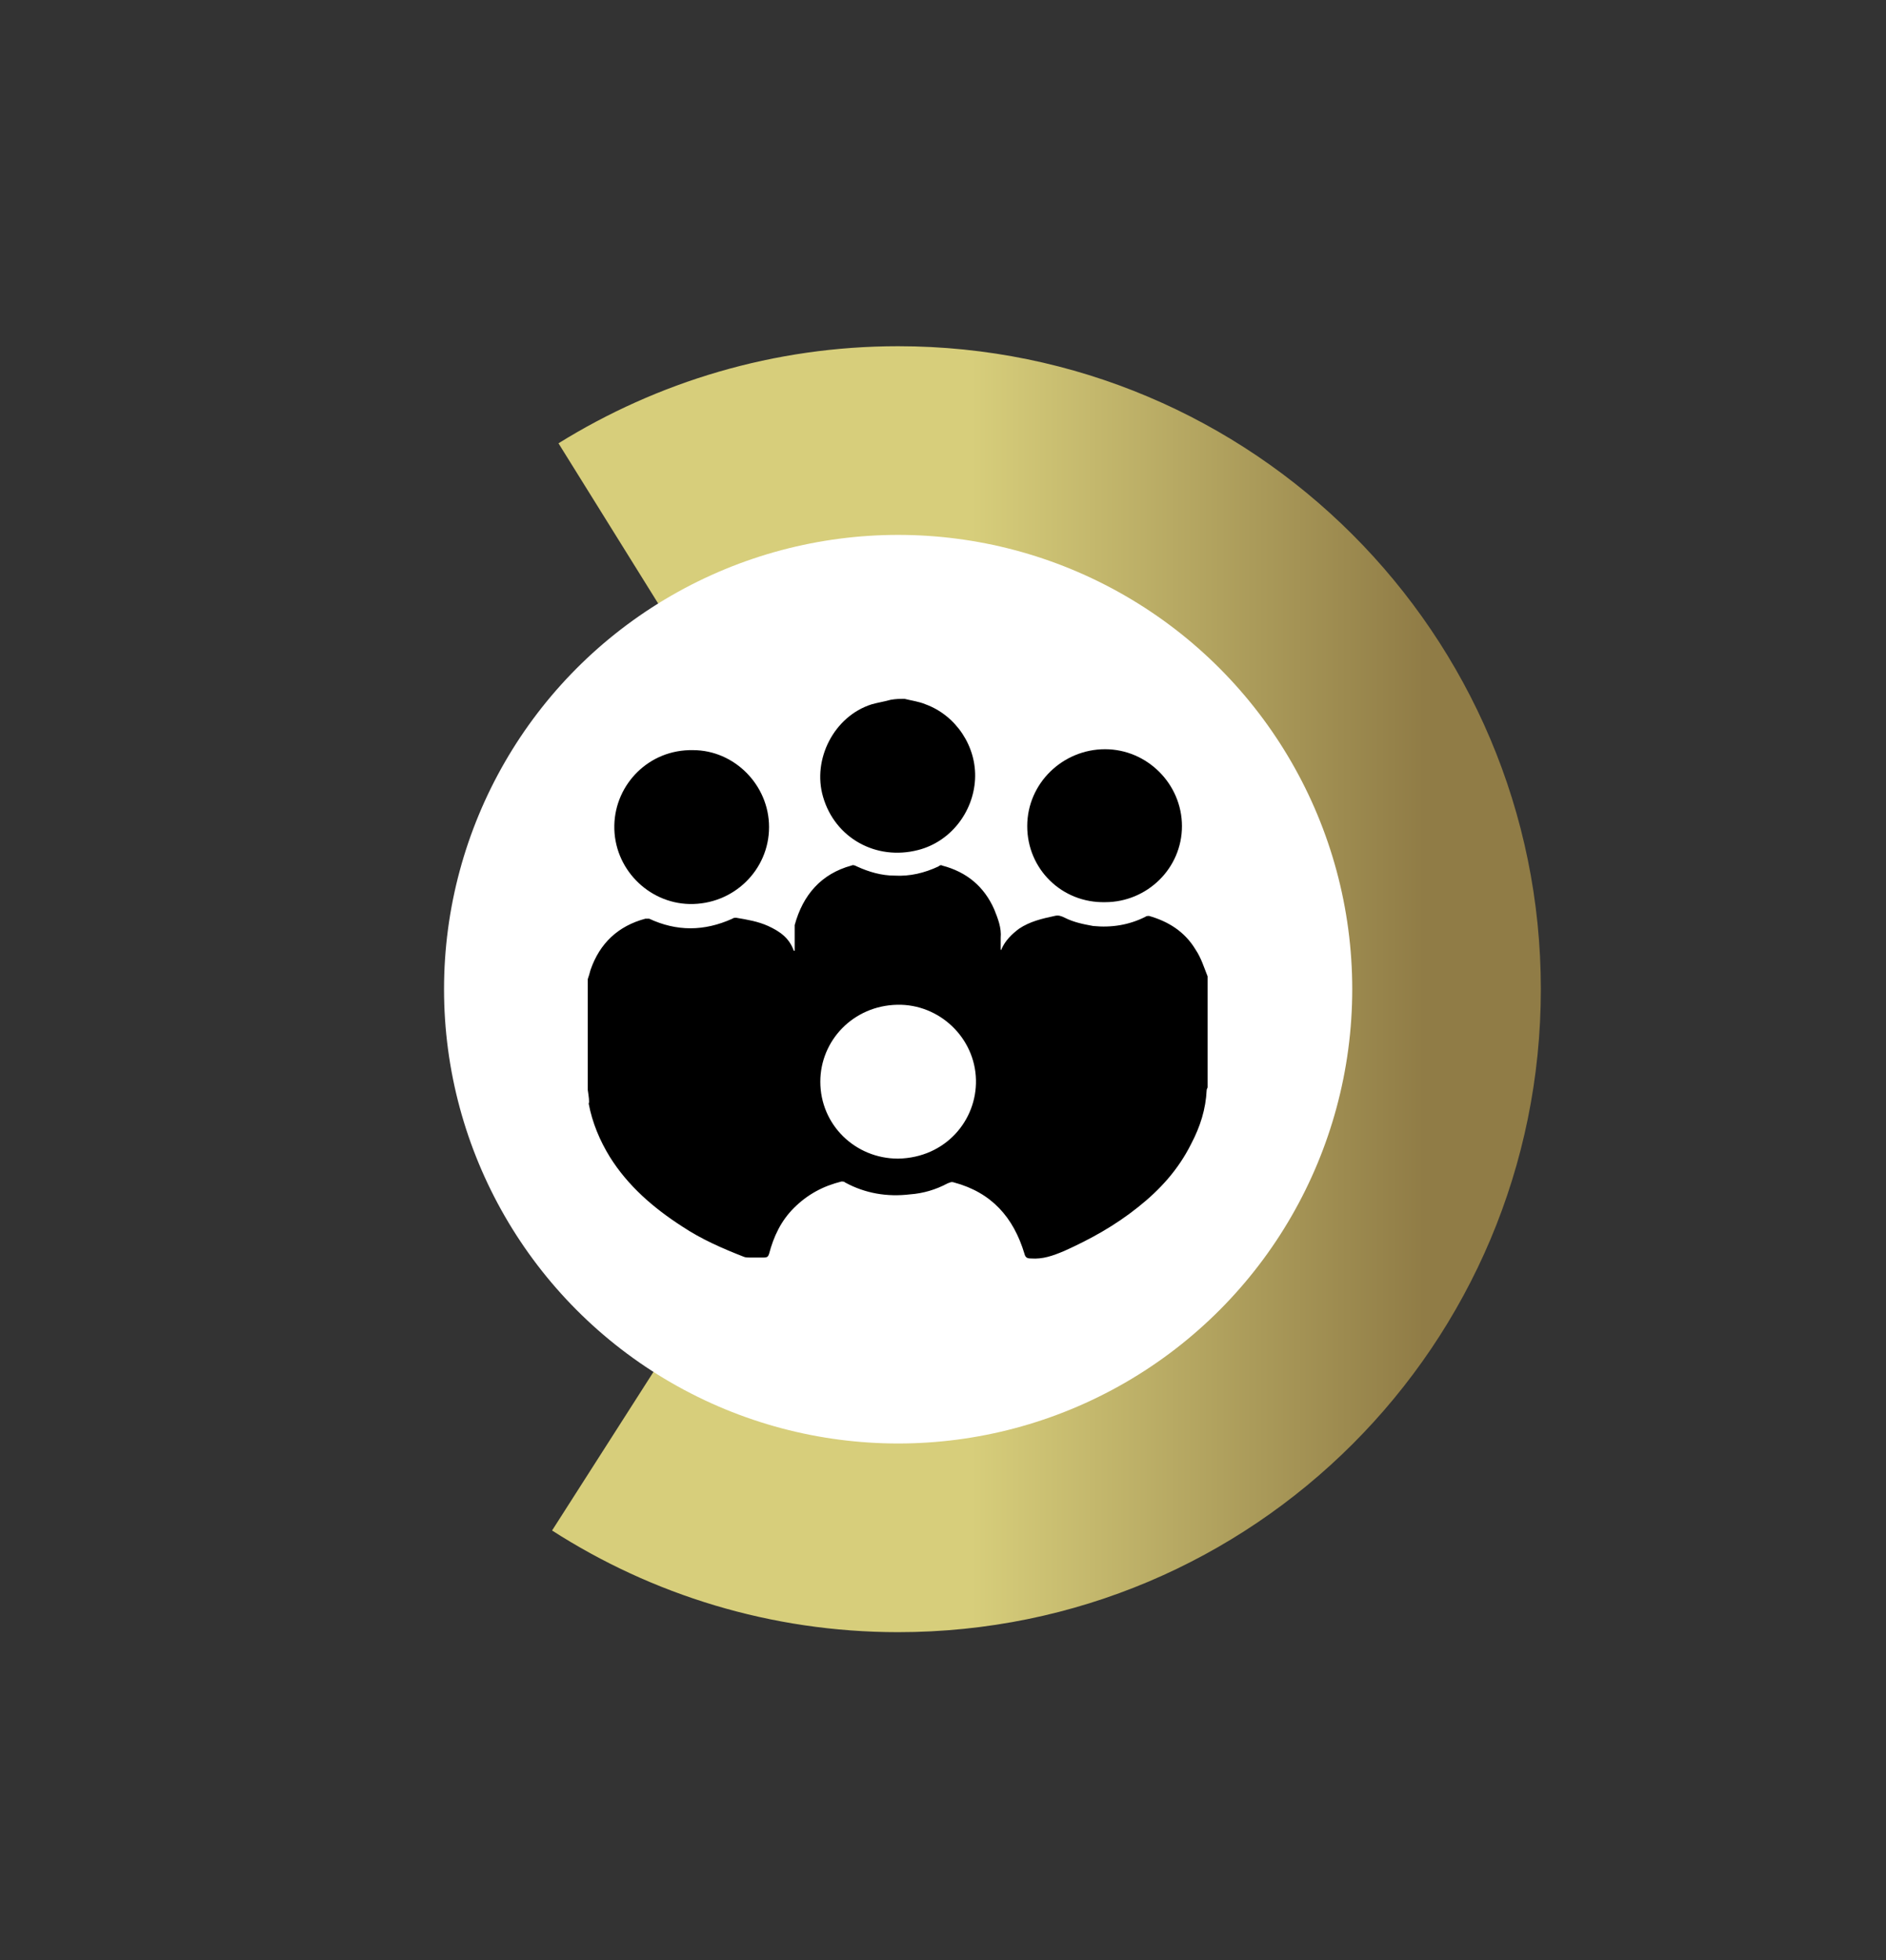
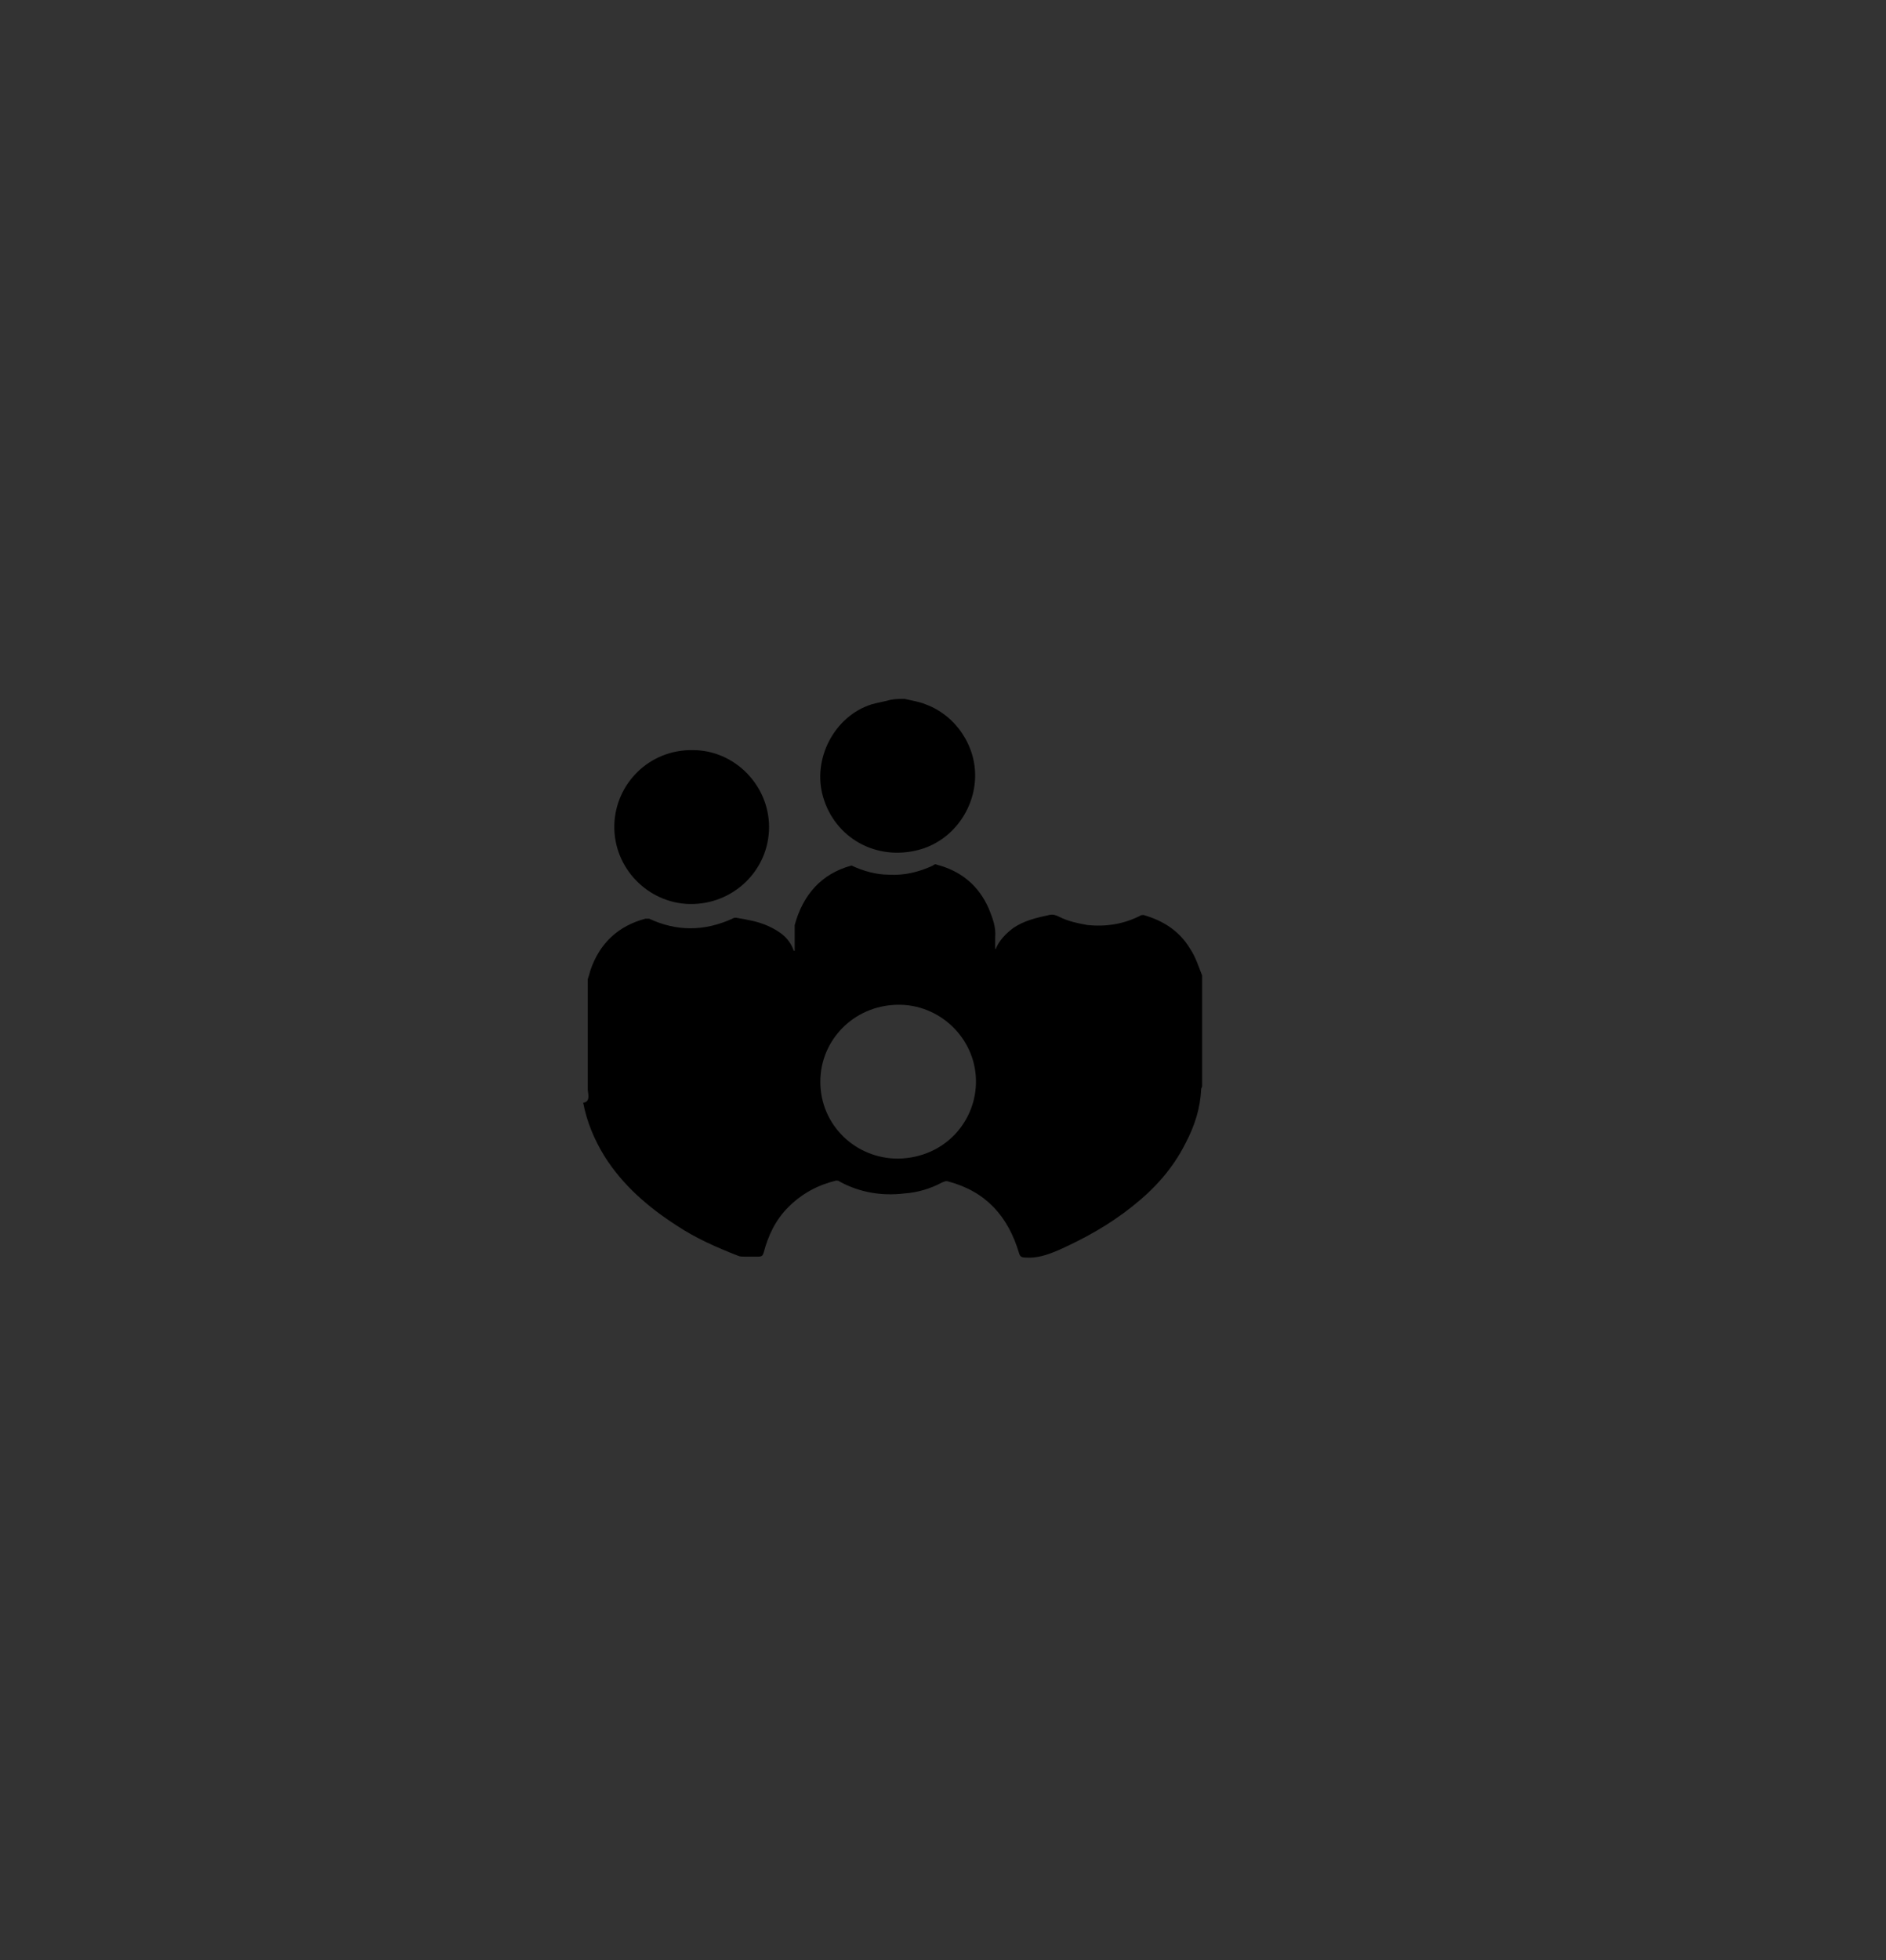
<svg xmlns="http://www.w3.org/2000/svg" version="1.1" id="Capa_1" x="0px" y="0px" viewBox="0 0 206 214" style="enable-background:new 0 0 206 214;" xml:space="preserve">
  <rect x="0" y="0" width="206" height="214" fill="#333333" stroke="none" />
  <style type="text/css">
	.st0{fill:url(#SVGID_1_);}
	.st1{fill:#FFFFFF;}
</style>
  <g>
    <g>
      <linearGradient id="SVGID_1_" gradientUnits="userSpaceOnUse" x1="60.3" y1="-3348" x2="168.3" y2="-3348" gradientTransform="matrix(1 0 0 -1 0 -3240)">
        <stop offset="0.424" style="stop-color:#D7CE7B" />
        <stop offset="0.882" style="stop-color:#907C46" />
      </linearGradient>
-       <path class="st0" d="M98.1,37.8c-13.6,0-26.3,3.9-37.1,10.6L98.1,108l-37.8,59.1c10.9,7,23.9,11.1,37.8,11.1    c38.8,0,70.2-31.4,70.2-70.2S136.8,37.8,98.1,37.8z" />
    </g>
    <g>
-       <circle class="st1" cx="98.1" cy="108" r="49.6" />
-     </g>
+       </g>
  </g>
  <g>
-     <path d="M64.2,119c0-4,0-8.1,0-12.1c0.1-0.3,0.2-0.6,0.3-1c1-2.9,3-4.8,6-5.6c0.2,0,0.3,0,0.4,0c3,1.4,6,1.4,9.1,0   c0.1-0.1,0.3-0.1,0.4-0.1c1.2,0.2,2.4,0.4,3.5,0.9c1.3,0.6,2.3,1.3,2.8,2.7c0,0,0,0,0.1,0c0-0.8,0-1.6,0-2.4c0-0.1,0-0.2,0-0.4   c0.9-3.3,2.9-5.6,6.2-6.5c0.2-0.1,0.4,0,0.6,0.1c1.3,0.6,2.7,1,4.1,1c1.7,0.1,3.3-0.3,4.8-1c0.1-0.1,0.3-0.2,0.4-0.1   c2.7,0.7,4.6,2.3,5.7,4.8c0.4,1,0.8,2,0.7,3.1c0,0.4,0,0.9,0,1.3c0.1,0,0.1,0,0.1-0.1c0.4-0.9,1.1-1.6,1.9-2.2   c1.2-0.8,2.5-1.1,3.9-1.4c0.4-0.1,0.7,0,1.1,0.2c1,0.5,2,0.7,3.1,0.9c2,0.2,3.9-0.1,5.7-1c0.1-0.1,0.3-0.1,0.4-0.1   c2.1,0.6,3.9,1.7,5.1,3.7c0.6,0.9,0.9,1.9,1.3,2.9c0,4,0,8.1,0,12.1c0,0.1-0.1,0.2-0.1,0.3c-0.1,2.1-0.7,4-1.7,5.9   c-1.4,2.8-3.4,5-5.8,6.9c-2.5,2-5.2,3.5-8.1,4.8c-1.2,0.5-2.3,0.9-3.6,0.8c-0.4,0-0.6-0.1-0.7-0.5c-1.2-4-3.6-6.7-7.7-7.8   c-0.3-0.1-0.4,0-0.7,0.1c-1.3,0.7-2.7,1.1-4.1,1.2c-2.5,0.3-4.9-0.1-7.1-1.3c-0.1-0.1-0.2-0.1-0.4-0.1c-2,0.5-3.7,1.4-5.2,2.9   c-1.4,1.4-2.2,3.1-2.7,5c-0.1,0.3-0.2,0.4-0.6,0.4c-0.5,0-1,0-1.5,0c-0.2,0-0.5,0-0.7-0.1c-2.3-0.9-4.6-1.9-6.7-3.3   c-3.1-2-5.9-4.4-7.9-7.6c-1.1-1.8-1.9-3.7-2.3-5.8C64.4,120.3,64.3,119.7,64.2,119z M98.1,126.5c5.2-0.1,8.6-4.2,8.5-8.6   c-0.1-4.6-4-8.3-8.6-8.2c-4.8,0.1-8.4,3.9-8.4,8.4C89.6,122.8,93.4,126.5,98.1,126.5z" />
+     <path d="M64.2,119c0-4,0-8.1,0-12.1c0.1-0.3,0.2-0.6,0.3-1c1-2.9,3-4.8,6-5.6c0.2,0,0.3,0,0.4,0c3,1.4,6,1.4,9.1,0   c0.1-0.1,0.3-0.1,0.4-0.1c1.2,0.2,2.4,0.4,3.5,0.9c1.3,0.6,2.3,1.3,2.8,2.7c0,0,0,0,0.1,0c0-0.8,0-1.6,0-2.4c0-0.1,0-0.2,0-0.4   c0.9-3.3,2.9-5.6,6.2-6.5c1.3,0.6,2.7,1,4.1,1c1.7,0.1,3.3-0.3,4.8-1c0.1-0.1,0.3-0.2,0.4-0.1   c2.7,0.7,4.6,2.3,5.7,4.8c0.4,1,0.8,2,0.7,3.1c0,0.4,0,0.9,0,1.3c0.1,0,0.1,0,0.1-0.1c0.4-0.9,1.1-1.6,1.9-2.2   c1.2-0.8,2.5-1.1,3.9-1.4c0.4-0.1,0.7,0,1.1,0.2c1,0.5,2,0.7,3.1,0.9c2,0.2,3.9-0.1,5.7-1c0.1-0.1,0.3-0.1,0.4-0.1   c2.1,0.6,3.9,1.7,5.1,3.7c0.6,0.9,0.9,1.9,1.3,2.9c0,4,0,8.1,0,12.1c0,0.1-0.1,0.2-0.1,0.3c-0.1,2.1-0.7,4-1.7,5.9   c-1.4,2.8-3.4,5-5.8,6.9c-2.5,2-5.2,3.5-8.1,4.8c-1.2,0.5-2.3,0.9-3.6,0.8c-0.4,0-0.6-0.1-0.7-0.5c-1.2-4-3.6-6.7-7.7-7.8   c-0.3-0.1-0.4,0-0.7,0.1c-1.3,0.7-2.7,1.1-4.1,1.2c-2.5,0.3-4.9-0.1-7.1-1.3c-0.1-0.1-0.2-0.1-0.4-0.1c-2,0.5-3.7,1.4-5.2,2.9   c-1.4,1.4-2.2,3.1-2.7,5c-0.1,0.3-0.2,0.4-0.6,0.4c-0.5,0-1,0-1.5,0c-0.2,0-0.5,0-0.7-0.1c-2.3-0.9-4.6-1.9-6.7-3.3   c-3.1-2-5.9-4.4-7.9-7.6c-1.1-1.8-1.9-3.7-2.3-5.8C64.4,120.3,64.3,119.7,64.2,119z M98.1,126.5c5.2-0.1,8.6-4.2,8.5-8.6   c-0.1-4.6-4-8.3-8.6-8.2c-4.8,0.1-8.4,3.9-8.4,8.4C89.6,122.8,93.4,126.5,98.1,126.5z" />
    <path d="M98.8,76.3c0.8,0.2,1.6,0.3,2.3,0.6c3.3,1.2,5.6,4.6,5.4,8.2s-2.7,6.8-6.2,7.7c-4.6,1.2-9.1-1.3-10.4-5.8   c-1.2-4.1,1.2-8.8,5.3-10.1c0.7-0.2,1.4-0.3,2.1-0.5C97.9,76.3,98.3,76.3,98.8,76.3z" />
-     <path d="M112.2,90.2c0-4.7,3.9-8.4,8.5-8.4s8.4,3.8,8.4,8.4s-3.8,8.3-8.4,8.3C116,98.6,112.2,94.9,112.2,90.2z" />
    <path d="M84,90.3c0,4.7-3.9,8.5-8.7,8.4c-4.5-0.1-8.3-3.9-8.2-8.6c0.1-4.5,3.8-8.3,8.6-8.2C80.2,81.9,84,85.7,84,90.3z" />
  </g>
</svg>